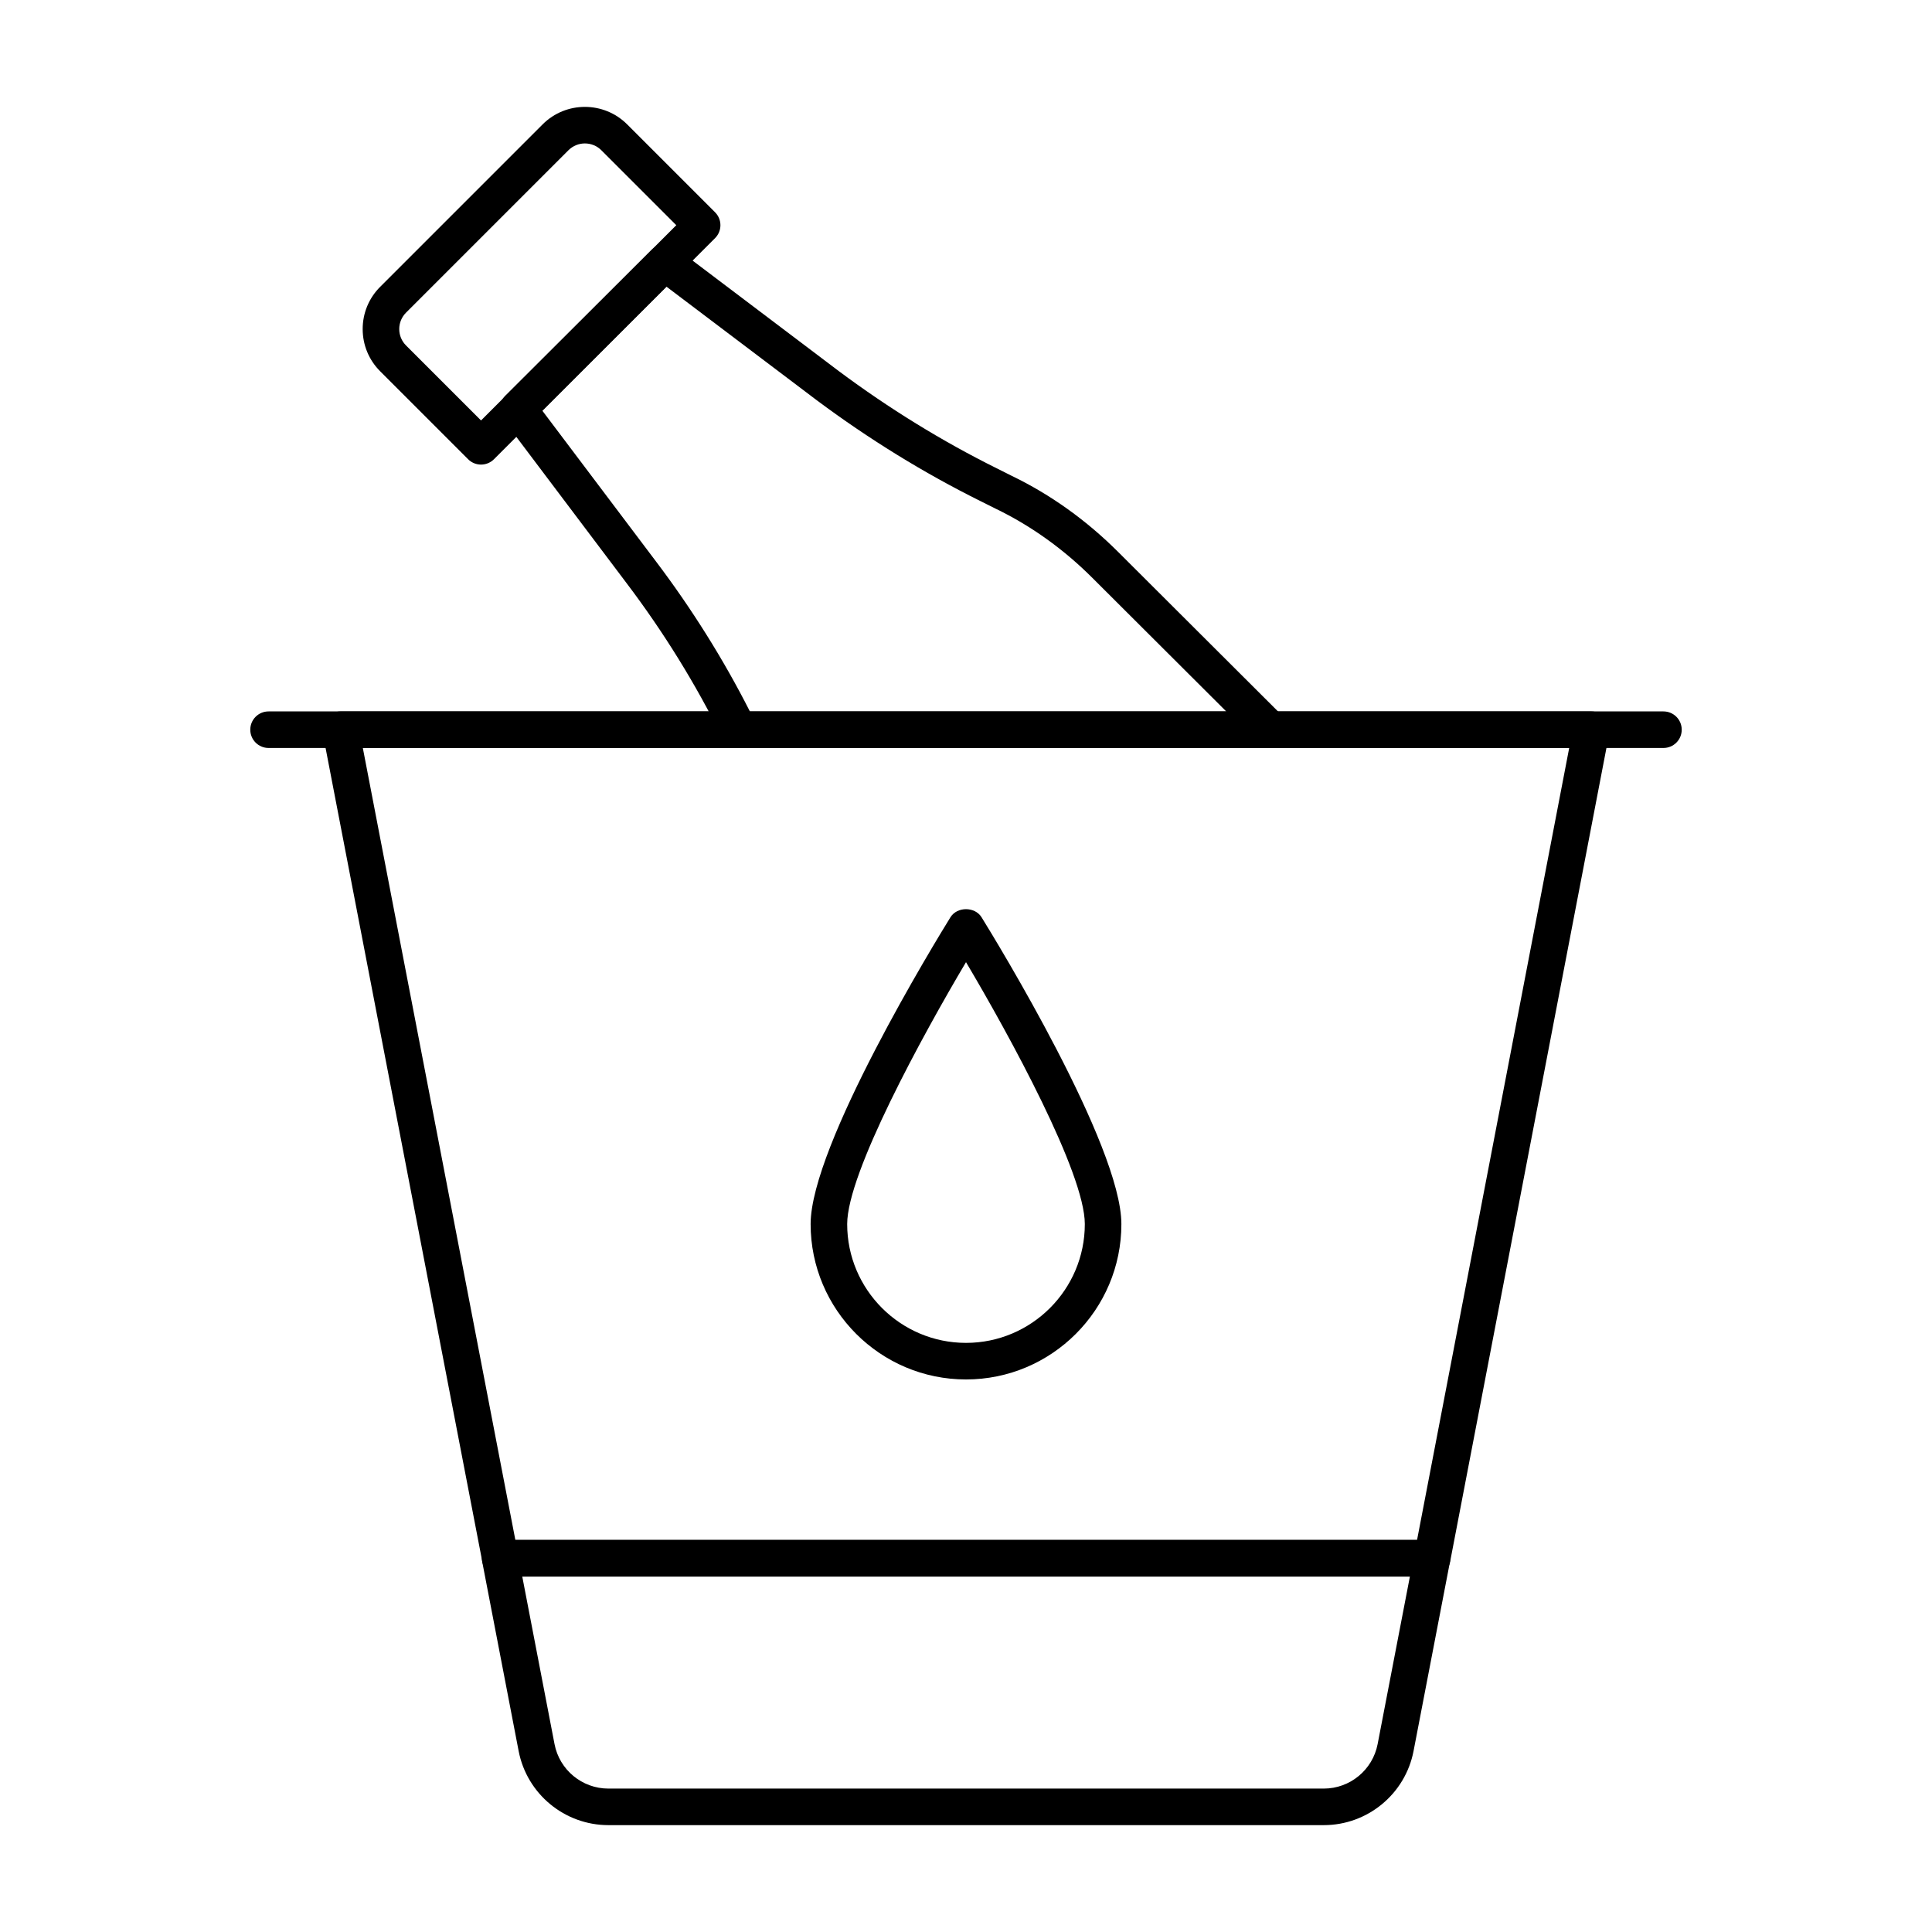
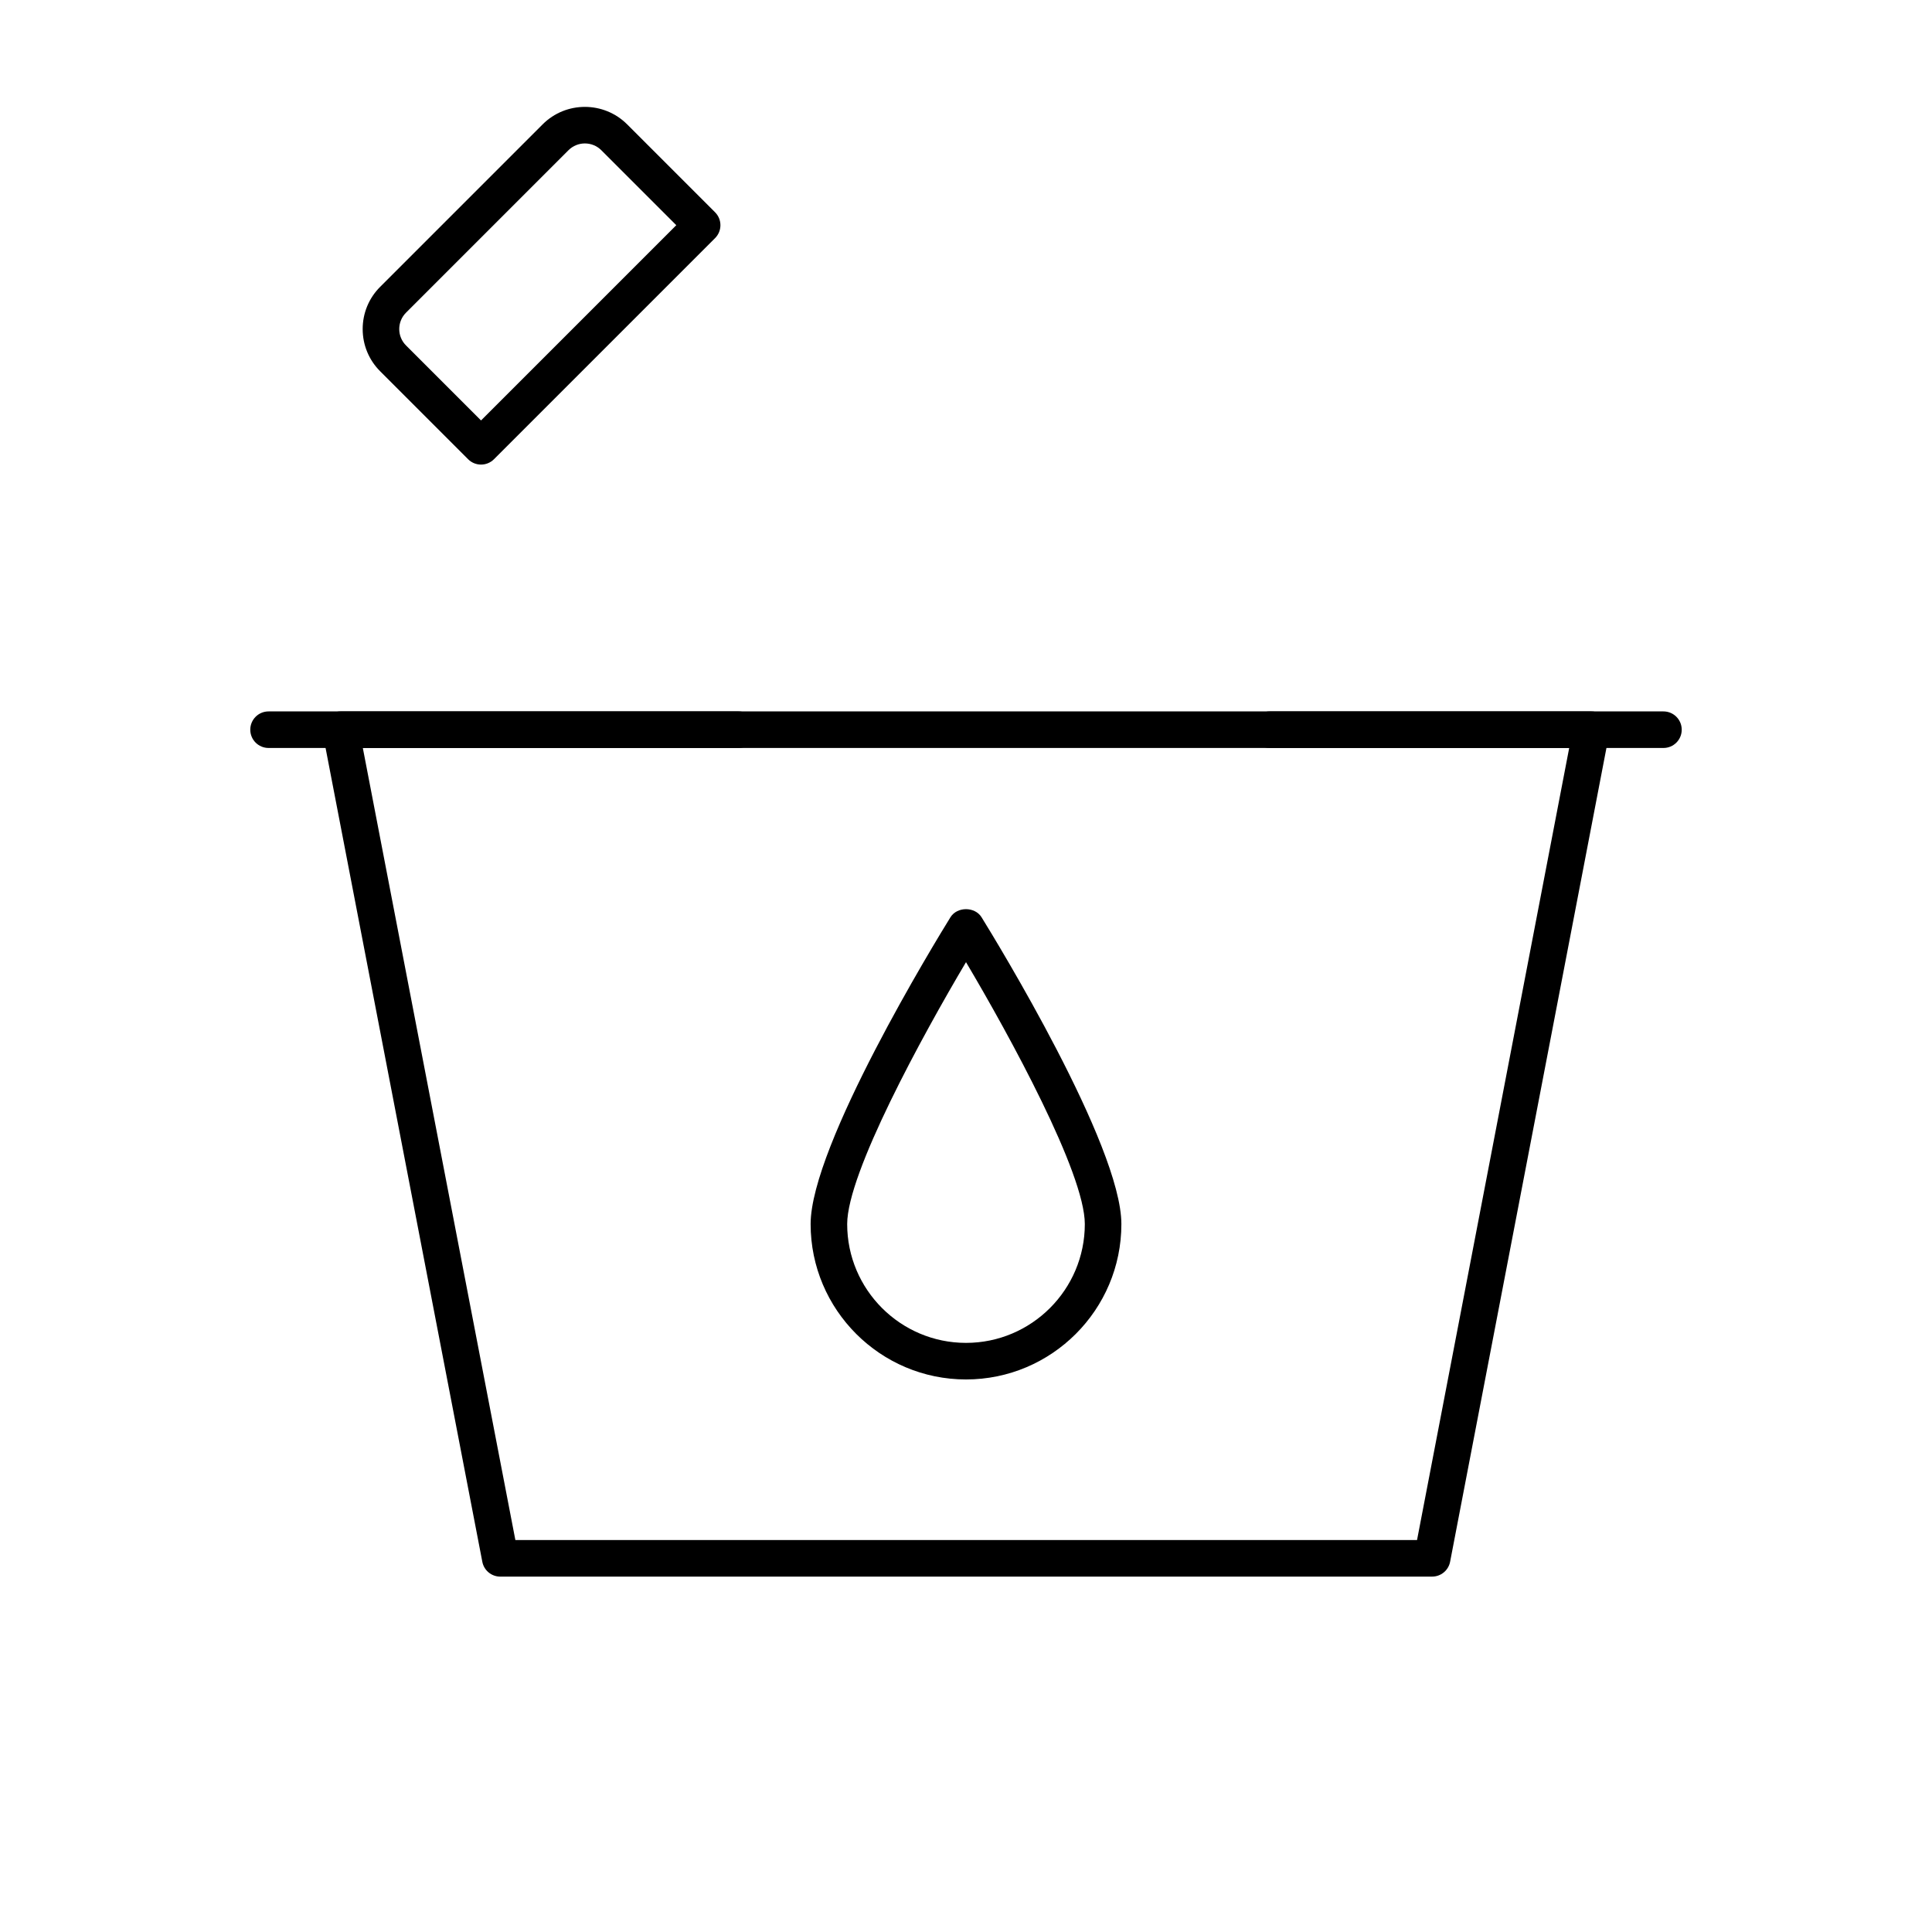
<svg xmlns="http://www.w3.org/2000/svg" fill="#000000" width="800px" height="800px" version="1.1" viewBox="144 144 512 512">
  <g>
    <path d="m584.83 342.22h-104.36c-2.676 0-4.844-2.168-4.844-4.844 0-2.676 2.168-4.844 4.844-4.844h104.36c2.676 0 4.844 2.168 4.844 4.844 0.004 2.676-2.164 4.844-4.84 4.844z" />
    <path d="m339.75 342.22h-124.58c-2.676 0-4.844-2.168-4.844-4.844 0-2.676 2.168-4.844 4.844-4.844h124.57c2.676 0 4.844 2.168 4.844 4.844 0.004 2.676-2.164 4.844-4.84 4.844z" />
    <path d="m523.53 561.82h-246.95c-2.324 0-4.32-1.645-4.758-3.926l-42.297-219.6c-0.27-1.418 0.105-2.887 1.023-4.004 0.922-1.117 2.289-1.762 3.738-1.762l331.43 0.004c1.441 0 2.816 0.645 3.734 1.762 0.922 1.117 1.297 2.582 1.027 4.004l-42.184 219.59c-0.441 2.277-2.438 3.926-4.762 3.926zm-242.95-9.691h238.95l40.324-209.91-319.7 0.004z" />
-     <path d="m494.82 627.68h-189.59c-11.594 0-21.598-8.262-23.785-19.641l-9.66-50.195c-0.27-1.418 0.105-2.887 1.023-4.004 0.922-1.117 2.293-1.762 3.738-1.762l246.96 0.004c1.441 0 2.816 0.645 3.738 1.762 0.918 1.117 1.293 2.582 1.023 4.004l-9.66 50.195c-2.191 11.379-12.195 19.637-23.789 19.637zm-212.42-65.906 8.555 44.43c1.309 6.832 7.312 11.789 14.27 11.789h189.59c6.953 0 12.957-4.957 14.27-11.789l8.555-44.43z" />
-     <path d="m480.46 342.22h-140.72c-1.844 0-3.527-1.051-4.348-2.707-7.008-14.23-15.531-28.008-25.332-40.961l-32.633-43.297c-1.453-1.93-1.262-4.637 0.449-6.348l38.887-38.781c1.719-1.695 4.422-1.891 6.34-0.426l43.172 32.633c13.305 9.914 27.395 18.594 41.863 25.773l3.965 1.988c10.309 4.977 19.84 11.797 28.281 20.238l43.609 43.504c1.867 1.855 1.902 4.871 0.074 6.773l-0.109 0.113c-0.914 0.957-2.18 1.496-3.5 1.496zm-137.73-9.691h126.23l-35.434-35.348c-7.672-7.672-16.32-13.859-25.707-18.395l-4.016-2.004c-14.973-7.438-29.562-16.426-43.352-26.711l-39.836-30.105-32.922 32.832 30.094 39.918c9.539 12.613 17.922 25.992 24.938 39.812z" />
    <path d="m271.48 267.12c-1.238 0-2.481-0.473-3.426-1.418l-23.305-23.309c-2.988-2.988-4.637-6.965-4.637-11.191 0-4.219 1.645-8.203 4.637-11.191l43.059-43.059c6.168-6.168 16.207-6.168 22.387 0l23.305 23.305c1.891 1.891 1.891 4.957 0 6.852l-58.594 58.594c-0.949 0.941-2.188 1.418-3.426 1.418zm27.523-85.109c-1.57 0-3.144 0.598-4.344 1.789l-43.059 43.059c-1.16 1.164-1.797 2.707-1.797 4.344 0 1.645 0.637 3.18 1.797 4.344l19.879 19.879 51.746-51.746-19.879-19.879c-1.199-1.191-2.769-1.789-4.344-1.789z" />
    <path d="m400 509.57c-22.703 0-41.176-18.469-41.176-41.176 0-20.844 33.266-75.191 37.055-81.312 1.77-2.856 6.473-2.856 8.242 0 3.789 6.121 37.055 60.469 37.055 81.312 0 22.707-18.473 41.176-41.176 41.176zm0-110.59c-11.52 19.426-31.488 55.898-31.488 69.41 0 17.363 14.125 31.488 31.488 31.488s31.488-14.125 31.488-31.488c0-13.512-19.969-49.992-31.488-69.41z" />
  </g>
</svg>